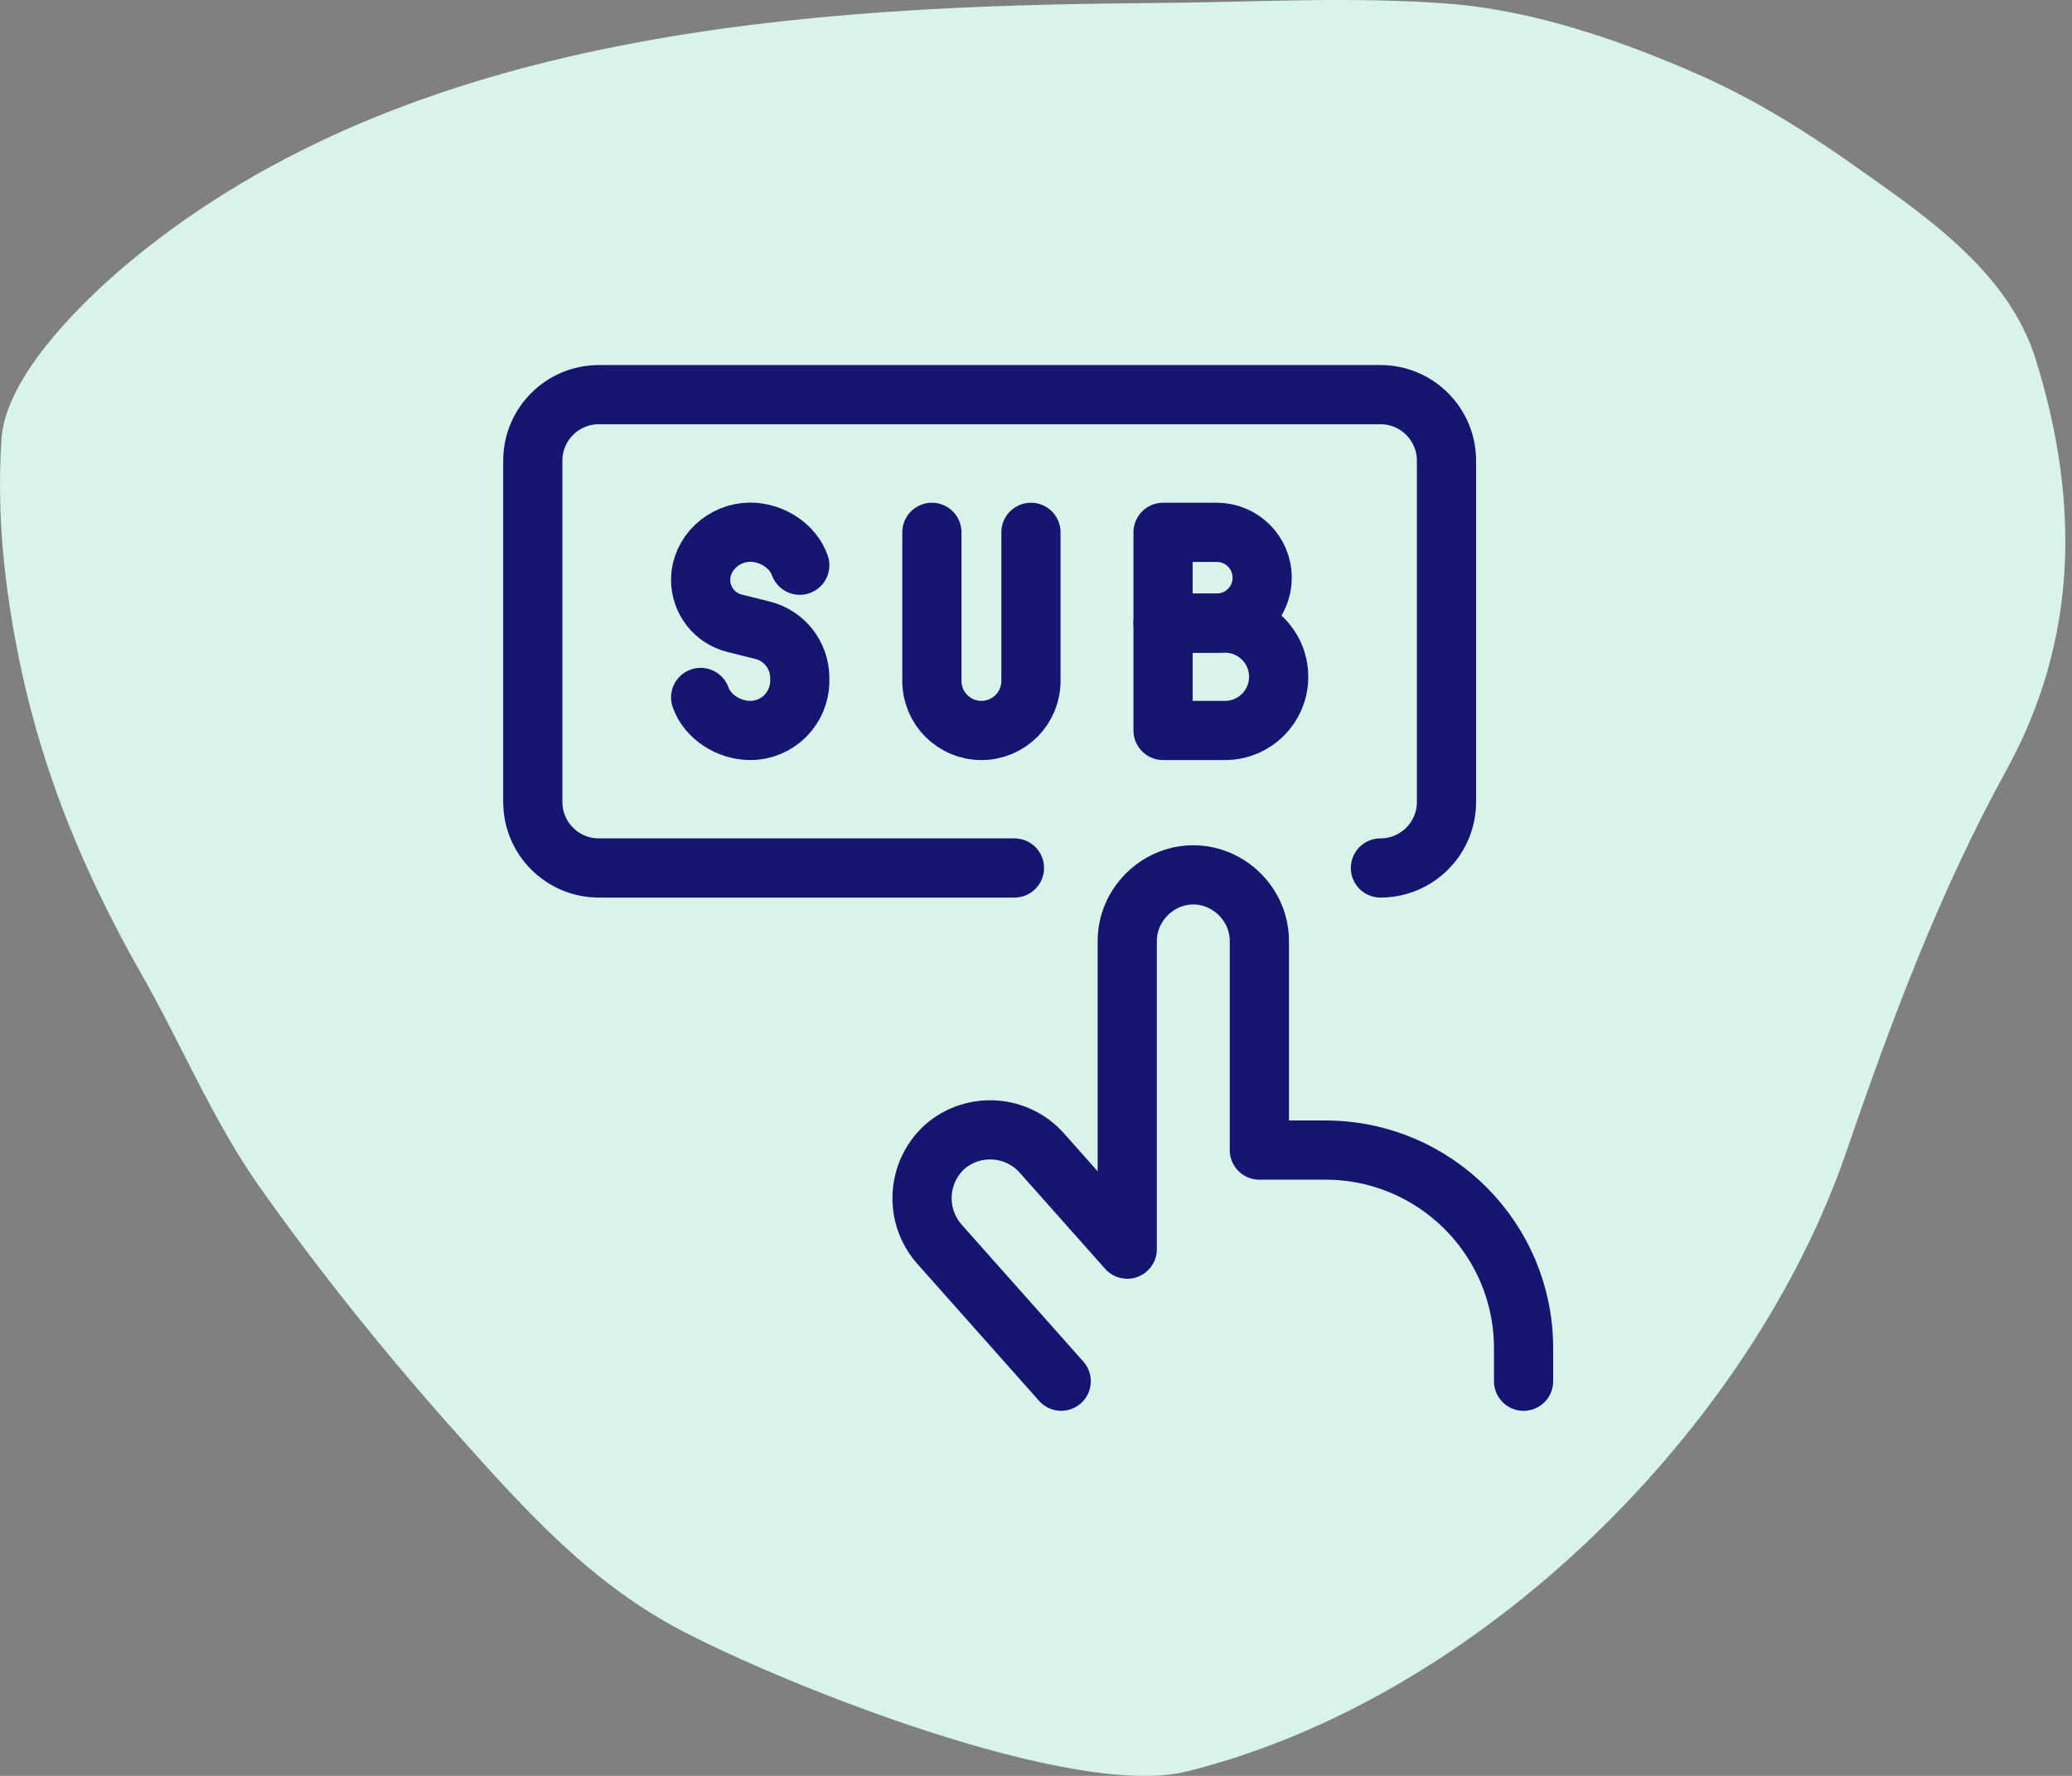
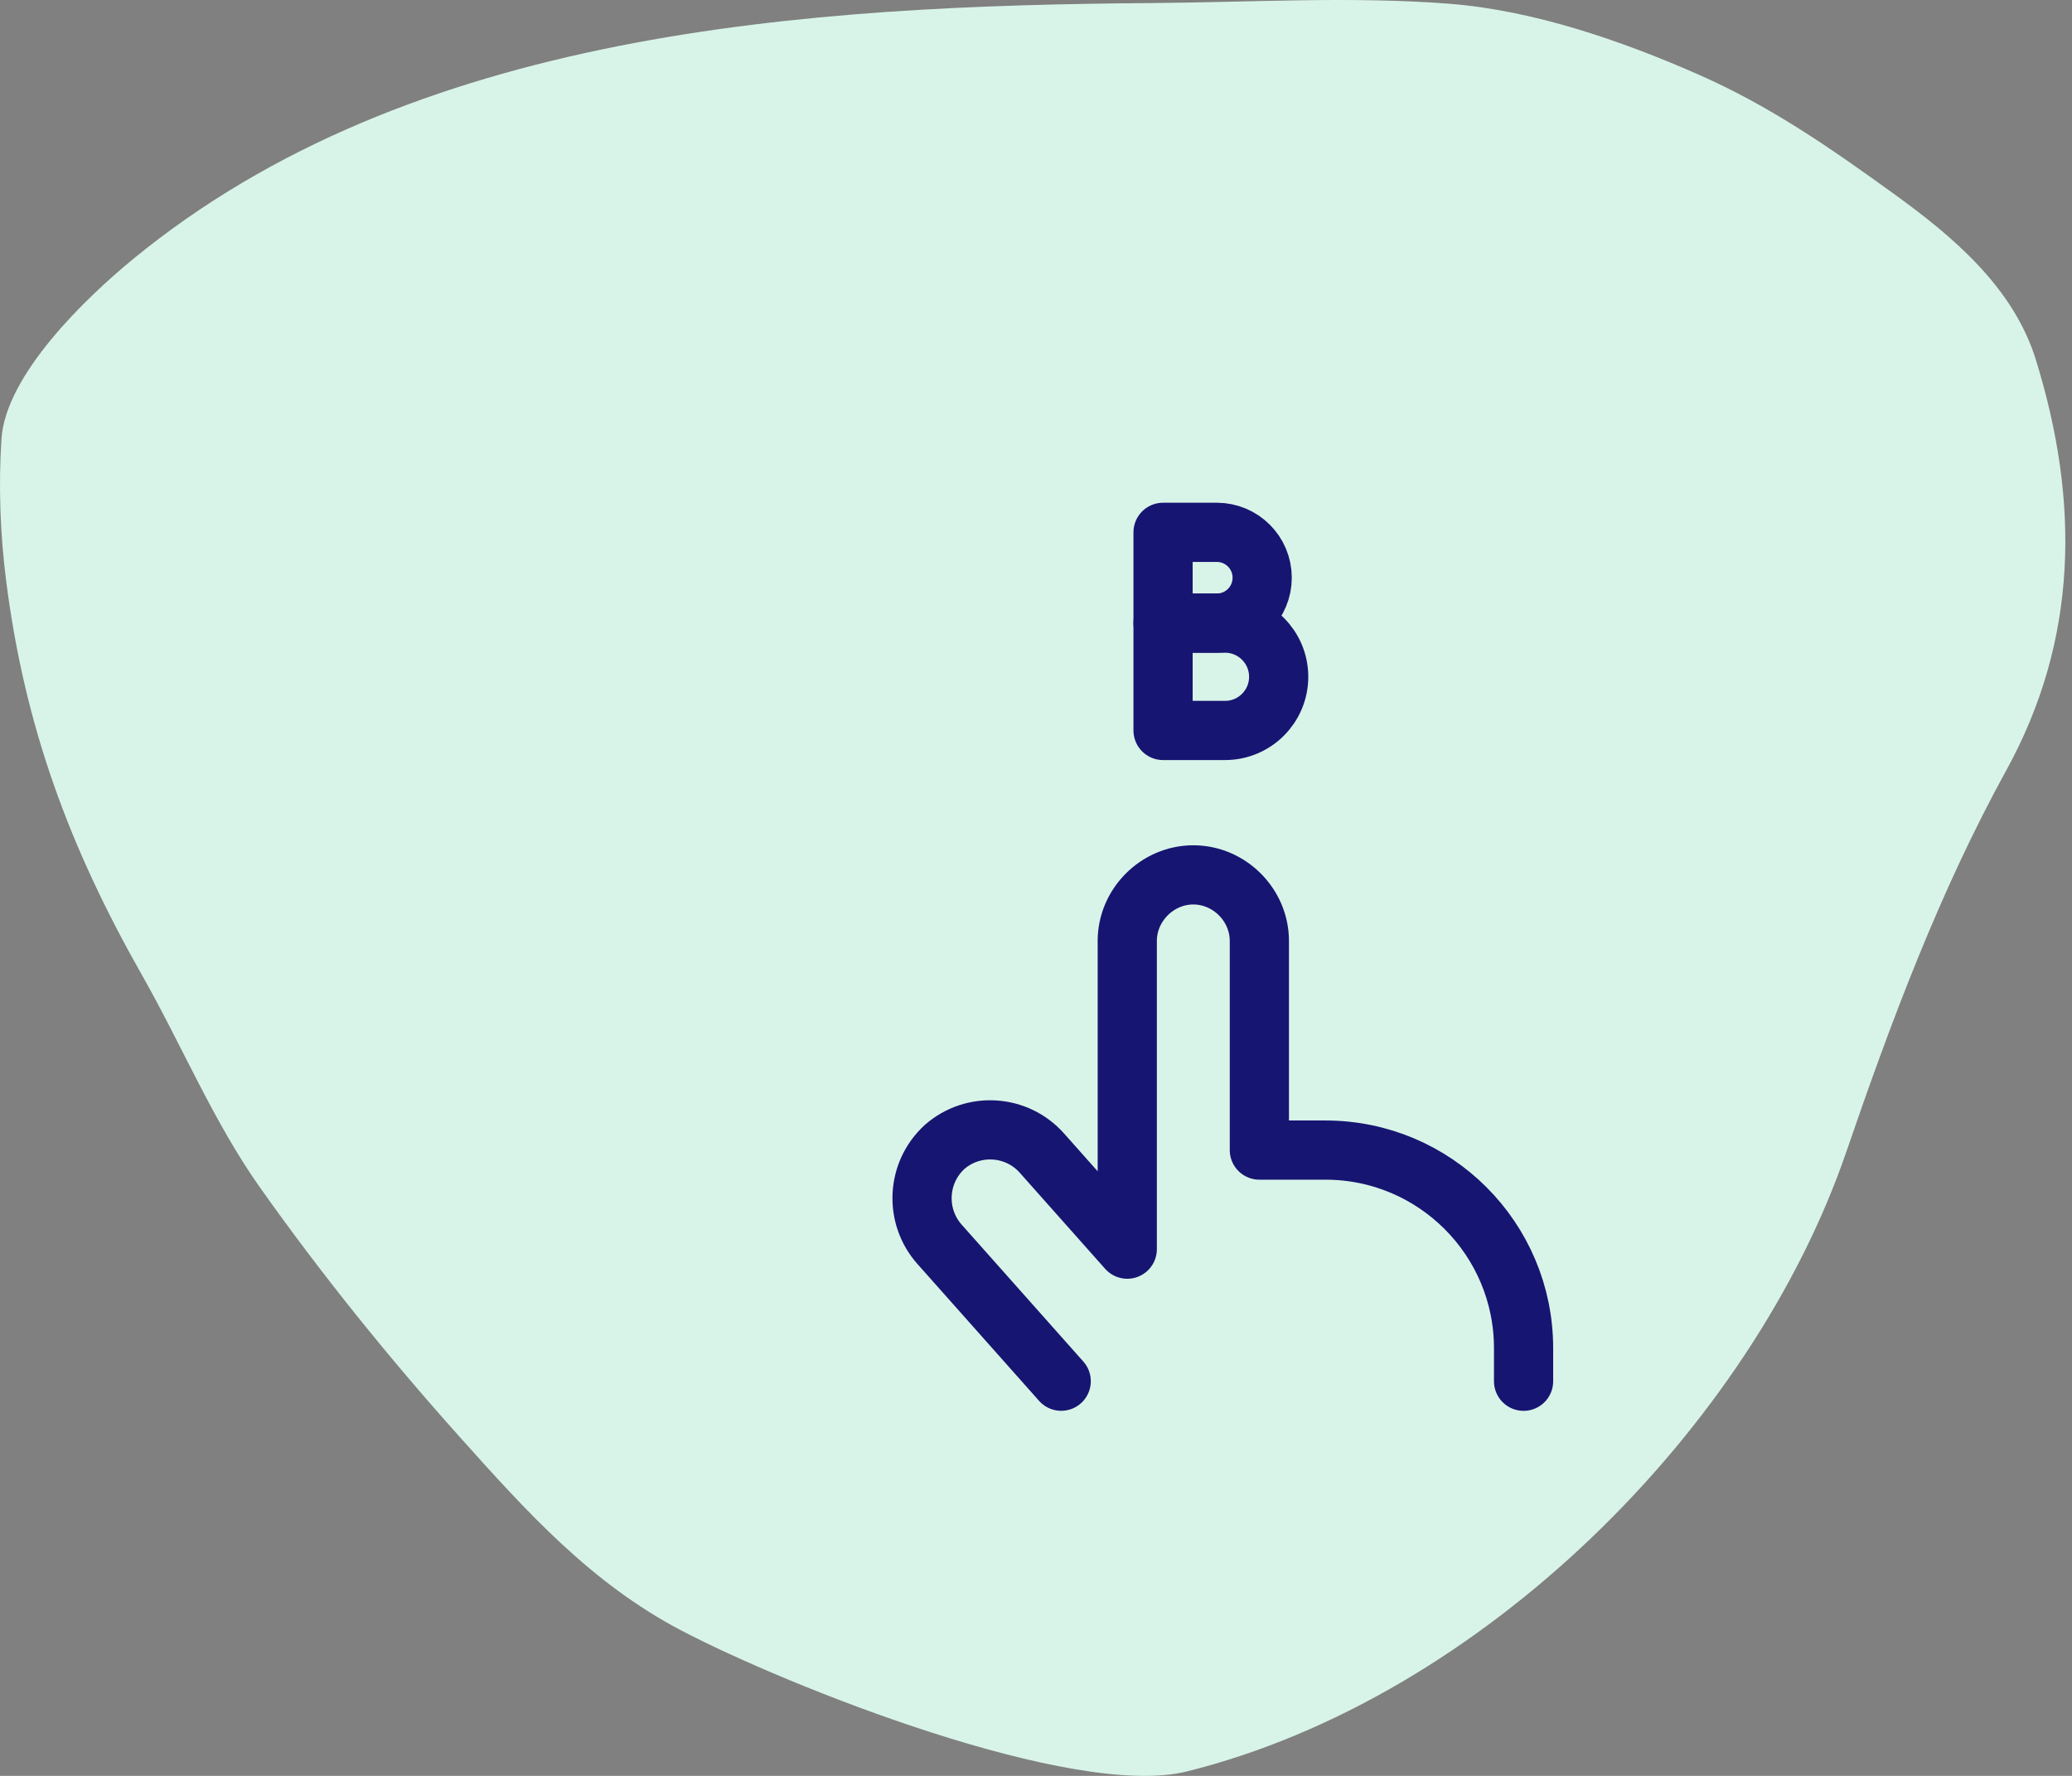
<svg xmlns="http://www.w3.org/2000/svg" width="105px" height="90px" viewBox="0 0 105 90" version="1.1">
  <rect x="0" y="0" width="105" height="90" fill="#808080" stroke="none" />
  <title>Job subscriptions</title>
  <g id="All-pages" stroke="none" stroke-width="1" fill="none" fill-rule="evenodd">
    <g id="Product---Attract-&amp;-promote" transform="translate(-236, -2286)">
      <g id="Job-subscriptions" transform="translate(236, 2286)">
        <path d="M23.298,72.824 C26.688,76.611 29.951,80.231 34.518,82.627 C39.889,85.445 54.382,91.211 60.15,89.774 C75.091,86.05 88.774,72.356 93.572,58.349 C95.83,51.759 98.303,45.16 101.672,39.035 C105.313,32.417 105.399,25.431 103.168,18.231 C102.033,14.564 98.963,11.985 95.98,9.829 C92.74,7.488 89.707,5.374 86.019,3.755 C82.139,2.051 77.707,0.523 73.45,0.191 C68.512,-0.195 63.387,0.118 58.435,0.154 C40.887,0.281 20.858,1.534 6.733,13.139 C4.344,15.101 0.284,18.998 0.074,22.25 C-0.08,24.635 0.011,27.071 0.311,29.433 C1.253,36.837 3.517,42.94 7.207,49.438 C9.231,53.001 10.813,56.845 13.191,60.204 C16.308,64.604 19.7,68.805 23.298,72.824 Z" id="Path" fill="#D8F4E8" />
-         <path d="M51.408,43.988 L30.347,43.988 C28.499,43.988 27,42.489 27,40.641 L27,23.347 C27,21.499 28.499,20 30.347,20 L69.955,20 C71.804,20 73.302,21.499 73.302,23.347 L73.302,40.641 C73.302,42.489 71.804,43.988 69.955,43.988" id="Path" stroke="#171572" stroke-width="3" stroke-linecap="round" stroke-linejoin="round" />
        <path d="M53.777,69.998 L47.61,63.058 C46.336,61.618 46.452,59.422 47.871,58.124 C49.323,56.859 51.524,57 52.802,58.441 L57.125,63.306 L57.125,47.686 C57.125,45.86 58.649,44.338 60.472,44.338 C62.295,44.338 63.819,45.86 63.819,47.686 L63.819,58.285 L67.166,58.285 C72.712,58.285 77.208,62.781 77.208,68.326 L77.208,70" id="Path" stroke="#171572" stroke-width="3" stroke-linecap="round" stroke-linejoin="round" />
-         <path d="M40.529,28.645 C40.186,27.667 39.112,26.971 38.019,26.971 C36.682,26.971 35.506,28.051 35.506,29.388 C35.506,30.428 36.214,31.334 37.222,31.586 L38.641,31.94 C39.753,32.217 40.529,33.215 40.529,34.359 L40.529,34.507 C40.529,35.895 39.405,37.019 38.019,37.019 C36.925,37.019 35.85,36.321 35.506,35.346" id="Path" stroke="#171572" stroke-width="3" stroke-linecap="round" stroke-linejoin="round" />
-         <path d="M47.224,26.978 L47.224,34.509 C47.224,35.895 48.348,37.019 49.734,37.019 L49.734,37.019 C51.122,37.019 52.244,35.895 52.244,34.509 L52.244,26.978" id="Path" stroke="#171572" stroke-width="3" stroke-linecap="round" stroke-linejoin="round" />
        <path d="M58.939,26.978 L58.939,31.579 L61.661,31.579 C62.932,31.579 63.962,30.549 63.962,29.278 C63.962,28.008 62.932,26.978 61.661,26.978 L58.939,26.978 L58.939,26.978 Z" id="Path" stroke="#171572" stroke-width="3" stroke-linecap="round" stroke-linejoin="round" />
        <path d="M58.939,31.581 L58.939,37.019 L62.078,37.019 C63.581,37.019 64.798,35.801 64.798,34.299 C64.798,32.797 63.581,31.579 62.078,31.579 L58.939,31.579 L58.939,31.581 Z" id="Path" stroke="#171572" stroke-width="3" stroke-linecap="round" stroke-linejoin="round" />
      </g>
    </g>
  </g>
</svg>